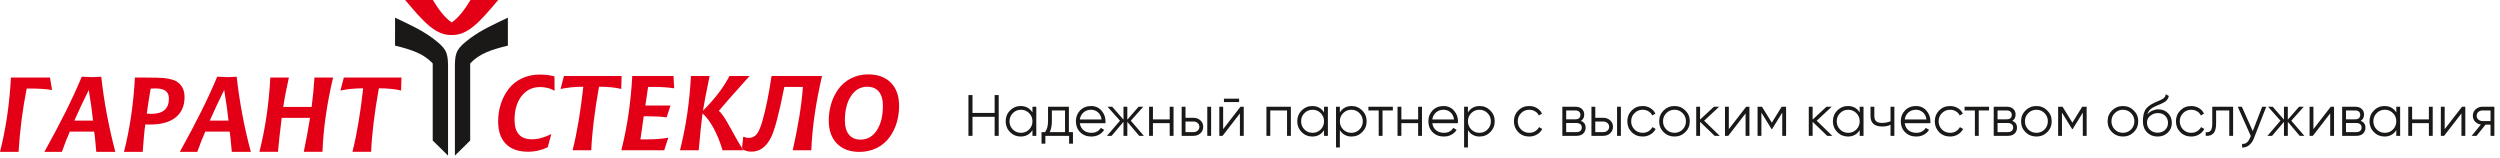
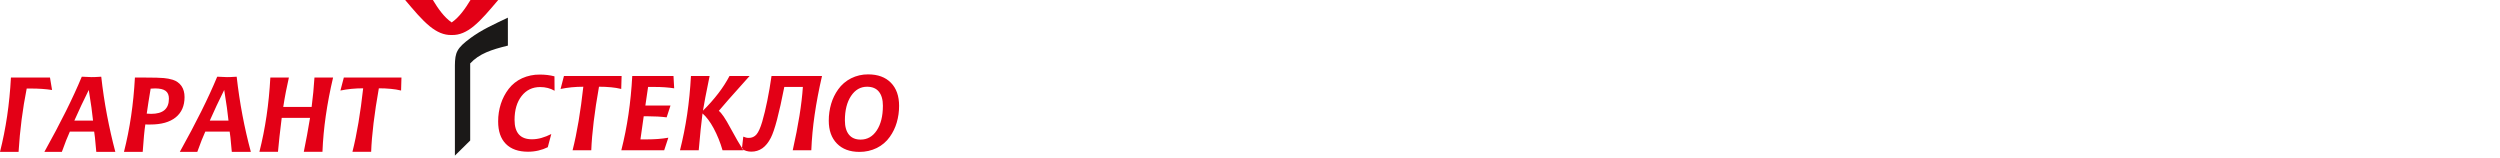
<svg xmlns="http://www.w3.org/2000/svg" width="773" height="49" viewBox="0 0 773 49" fill="none">
  <path fill-rule="evenodd" clip-rule="evenodd" d="M3.388 23.979H15.456L16.098 27.829C15.085 27.671 14.047 27.557 12.978 27.485C11.908 27.413 10.803 27.375 9.647 27.375H8.255C7.624 30.53 7.1 33.731 6.682 36.979C6.265 40.227 5.951 43.554 5.741 46.961H0C0.913 43.36 1.649 39.662 2.209 35.866C2.769 32.069 3.159 28.111 3.38 23.991L3.388 23.979ZM27.457 27.796C26.646 29.423 25.871 31.024 25.13 32.598C24.39 34.172 23.675 35.737 22.987 37.292H28.769C28.644 36.069 28.482 34.725 28.279 33.25C28.075 31.775 27.799 29.961 27.444 27.796H27.457ZM25.294 23.718H25.394C26.679 23.804 27.648 23.842 28.297 23.842C28.653 23.842 29.029 23.842 29.439 23.821C29.849 23.8 30.466 23.771 31.306 23.718C31.755 27.763 32.35 31.727 33.089 35.611C33.828 39.495 34.685 43.274 35.658 46.95H29.775C29.751 46.778 29.723 46.505 29.696 46.152C29.443 43.144 29.245 41.321 29.115 40.684H21.602C21.245 41.474 20.858 42.371 20.459 43.388C20.059 44.405 19.612 45.591 19.129 46.95H13.728C16.27 42.381 18.488 38.193 20.382 34.388C22.277 30.582 23.911 27.025 25.285 23.718H25.294ZM45.375 35.138H45.464C46.038 35.181 46.455 35.203 46.721 35.203C48.57 35.203 49.95 34.811 50.861 34.035C51.772 33.259 52.23 32.076 52.23 30.505C52.23 29.405 51.888 28.6 51.205 28.096C50.522 27.592 49.437 27.339 47.944 27.339C47.678 27.339 47.256 27.361 46.669 27.404H46.586L46.57 27.464C46.045 30.619 45.639 33.174 45.37 35.138H45.375ZM41.72 23.979H44.751C47.591 23.979 49.557 24.032 50.651 24.136C51.59 24.212 52.517 24.39 53.416 24.664C54.526 24.999 55.484 25.689 56.133 26.621C56.752 27.539 57.062 28.67 57.062 30.015C57.062 32.728 56.146 34.822 54.313 36.296C52.48 37.77 49.86 38.505 46.452 38.499C46.12 38.499 45.844 38.499 45.619 38.499C45.395 38.499 45.168 38.483 44.936 38.471C44.79 39.385 44.655 40.555 44.519 41.975C44.384 43.395 44.255 45.052 44.125 46.955H38.333C39.245 43.355 39.982 39.657 40.541 35.861C41.101 32.064 41.492 28.106 41.715 23.986L41.72 23.979ZM69.332 27.796C68.52 29.423 67.745 31.024 67.005 32.598C66.266 34.172 65.553 35.737 64.868 37.292H70.648C70.525 36.069 70.361 34.725 70.157 33.25C69.954 31.775 69.68 29.961 69.323 27.796H69.332ZM67.169 23.718H67.271C68.556 23.804 69.525 23.842 70.174 23.842C70.53 23.842 70.904 23.842 71.316 23.821C71.728 23.8 72.341 23.771 73.181 23.718C73.633 27.763 74.227 31.727 74.964 35.611C75.701 39.495 76.567 43.274 77.562 46.95H71.673C71.65 46.778 71.623 46.505 71.594 46.152C71.341 43.144 71.143 41.321 71.013 40.684H63.482C63.126 41.474 62.737 42.371 62.338 43.388C61.938 44.405 61.492 45.591 61.008 46.95H55.605C58.147 42.381 60.364 38.193 62.259 34.388C64.154 30.582 65.787 27.025 67.16 23.718H67.169ZM83.599 23.979H89.324C89.009 25.349 88.704 26.783 88.411 28.282C88.117 29.78 87.84 31.377 87.578 33.073H96.356C96.553 31.524 96.726 29.994 96.874 28.483C97.02 26.972 97.14 25.465 97.231 23.971H102.99C102.03 28.049 101.277 32.005 100.729 35.837C100.194 39.519 99.851 43.226 99.704 46.942H93.934C94.291 45.207 94.629 43.467 94.949 41.72C95.269 39.974 95.575 38.213 95.867 36.435H87.106C86.819 38.697 86.586 40.663 86.407 42.335C86.229 44.004 86.075 45.539 85.95 46.942H80.21C81.122 43.342 81.859 39.643 82.418 35.847C82.978 32.05 83.369 28.092 83.59 23.973L83.599 23.979ZM106.311 23.979H124.131L124.014 27.992C122.985 27.743 121.938 27.57 120.881 27.476C119.637 27.357 118.387 27.299 117.137 27.304C116.445 31.192 115.899 34.787 115.499 38.087C115.098 41.388 114.852 44.341 114.76 46.947H108.973C109.665 44.205 110.286 41.196 110.836 37.919C111.387 34.642 111.872 31.104 112.291 27.304C111.07 27.302 109.849 27.359 108.634 27.476C107.501 27.59 106.374 27.762 105.259 27.992L106.311 23.979Z" fill="#E30016" />
  <path fill-rule="evenodd" clip-rule="evenodd" d="M145.472 0C143.912 2.573 142.04 5.307 139.66 6.942C137.285 5.309 135.407 2.581 133.847 0H125.273C128.001 3.218 130.405 6.111 132.84 8.088H132.819L132.926 8.164C135.065 9.885 137.226 10.9 139.66 10.825C142.095 10.9 144.261 9.882 146.397 8.161C146.431 8.135 146.465 8.112 146.499 8.088H146.479C148.915 6.104 151.318 3.211 154.044 0H145.472Z" fill="#E30016" />
  <path fill-rule="evenodd" clip-rule="evenodd" d="M157.04 14.101C151.944 15.349 148.174 16.593 145.383 19.608V43.447L140.653 48.115V20.217C140.707 16.184 141.229 14.898 145.521 11.732C148.931 9.217 152.56 7.601 157.035 5.457L157.04 14.101Z" fill="#1B1918" />
-   <path fill-rule="evenodd" clip-rule="evenodd" d="M122.141 14.101C127.236 15.349 131.007 16.593 133.795 19.608V43.447L138.533 48.115V20.217C138.479 16.184 137.959 14.898 133.665 11.732C130.255 9.217 126.628 7.601 122.153 5.457L122.141 14.101Z" fill="#1B1918" />
  <path fill-rule="evenodd" clip-rule="evenodd" d="M171.439 23.609L171.473 28.063C170.823 27.68 170.119 27.39 169.383 27.203C168.608 27.008 167.811 26.912 167.01 26.915C164.633 26.915 162.721 27.842 161.274 29.695C159.828 31.547 159.103 34.004 159.099 37.064C159.099 39.07 159.548 40.573 160.445 41.572C161.343 42.572 162.694 43.07 164.498 43.068C165.473 43.062 166.442 42.924 167.377 42.66C168.445 42.358 169.477 41.949 170.458 41.442L169.371 45.52C168.442 45.976 167.46 46.322 166.447 46.553C165.404 46.794 164.336 46.914 163.264 46.912C160.293 46.912 158.009 46.106 156.412 44.493C154.816 42.88 154.022 40.563 154.029 37.542C154.017 35.7 154.299 33.868 154.863 32.109C155.395 30.449 156.213 28.886 157.281 27.487C158.364 26.076 159.79 24.944 161.433 24.191C163.151 23.421 165.027 23.034 166.921 23.06C167.712 23.057 168.502 23.103 169.287 23.196C170.013 23.283 170.732 23.419 171.439 23.604V23.609ZM174.373 23.489H192.202L192.085 27.502C191.056 27.253 190.009 27.08 188.952 26.986C187.708 26.867 186.458 26.81 185.208 26.814C184.514 30.703 183.968 34.298 183.57 37.599C183.171 40.9 182.922 43.855 182.821 46.465H177.042C177.737 43.723 178.358 40.714 178.907 37.437C179.456 34.16 179.941 30.622 180.362 26.821C179.141 26.819 177.921 26.876 176.705 26.993C175.572 27.108 174.445 27.28 173.33 27.509L174.373 23.489ZM195.474 23.489H208.243L208.457 27.308C207.578 27.17 206.626 27.067 205.605 26.991C204.583 26.915 203.487 26.883 202.32 26.883H200.388L199.548 32.625H207.318L206.129 36.281C205.227 36.17 204.298 36.09 203.333 36.035C202.369 35.979 201.372 35.954 200.32 35.954H199.035L198.025 43.101H199.908C201.156 43.101 202.331 43.056 203.44 42.975C204.549 42.894 205.615 42.756 206.649 42.577L205.366 46.462H192.113C193.026 42.859 193.763 39.161 194.322 35.367C194.882 31.573 195.273 27.615 195.494 23.492L195.474 23.489ZM213.64 23.489H219.415C218.852 26.242 218.408 28.454 218.085 30.123C217.762 31.792 217.517 33.159 217.352 34.224C219.073 32.537 220.669 30.736 222.13 28.834C223.429 27.148 224.579 25.36 225.568 23.489H231.788L230.701 24.694C226.244 29.653 223.428 32.849 222.255 34.281C223.087 34.884 224.276 36.632 225.821 39.523C227.366 42.414 228.724 44.728 229.895 46.465H223.409C222.734 44.098 221.807 41.805 220.643 39.623C219.549 37.61 218.406 36.095 217.217 35.076C217.038 36.425 216.86 38.062 216.648 39.998C216.436 41.934 216.243 44.087 216.045 46.465H210.253C211.165 42.862 211.904 39.164 212.467 35.37C213.03 31.576 213.421 27.618 213.64 23.496V23.489ZM238.549 23.489H254.166C253.198 27.681 252.436 31.693 251.88 35.525C251.348 39.153 251.006 42.804 250.855 46.465H245.114C245.983 42.588 246.677 39.026 247.198 35.778C247.719 32.53 248.068 29.566 248.246 26.886H242.505C241.689 31.047 240.939 34.417 240.257 36.996C239.575 39.576 238.936 41.444 238.341 42.603C237.604 44.05 236.736 45.121 235.745 45.828C234.748 46.535 233.539 46.907 232.302 46.888C231.785 46.892 231.271 46.821 230.776 46.677C230.285 46.529 229.82 46.312 229.394 46.035L229.824 42.249C230.096 42.374 230.381 42.472 230.674 42.541C230.941 42.605 231.215 42.638 231.491 42.639C231.953 42.654 232.412 42.564 232.831 42.378C233.251 42.191 233.62 41.912 233.908 41.564C234.522 40.844 235.114 39.535 235.682 37.619C236.251 35.704 236.752 33.541 237.242 31.149C237.733 28.757 238.173 26.204 238.556 23.485L238.549 23.489ZM272.997 32.761C272.997 30.836 272.58 29.368 271.749 28.345C270.918 27.323 269.698 26.817 268.097 26.817C266.058 26.817 264.405 27.771 263.139 29.677C261.873 31.584 261.24 34.099 261.24 37.222C261.24 39.136 261.656 40.603 262.488 41.626C263.323 42.658 264.533 43.164 266.106 43.164C268.18 43.164 269.844 42.217 271.098 40.321C272.352 38.426 272.983 35.906 272.991 32.761H272.997ZM268.438 22.998C271.43 22.998 273.772 23.859 275.464 25.58C277.157 27.301 278.002 29.684 278 32.73C278.008 34.481 277.761 36.224 277.267 37.909C276.811 39.482 276.088 40.972 275.127 42.318C274.107 43.775 272.722 44.959 271.1 45.759C269.436 46.57 267.594 46.983 265.73 46.964C262.777 46.964 260.459 46.104 258.776 44.383C257.093 42.662 256.253 40.302 256.257 37.303C256.247 35.537 256.498 33.779 257 32.081C257.467 30.497 258.198 28.996 259.165 27.638C260.184 26.197 261.555 25.02 263.157 24.212C264.787 23.396 266.6 22.979 268.436 22.998H268.438Z" fill="#E30016" />
-   <path d="M307.54 29.4H308.8V42H307.54V36.114H300.7V42H299.44V29.4H300.7V34.926H307.54V29.4ZM319.234 33H320.422V42H319.234V40.236C318.406 41.556 317.194 42.216 315.598 42.216C314.314 42.216 313.216 41.76 312.304 40.848C311.404 39.936 310.954 38.82 310.954 37.5C310.954 36.18 311.404 35.064 312.304 34.152C313.216 33.24 314.314 32.784 315.598 32.784C317.194 32.784 318.406 33.444 319.234 34.764V33ZM313.168 40.038C313.852 40.722 314.692 41.064 315.688 41.064C316.684 41.064 317.524 40.722 318.208 40.038C318.892 39.342 319.234 38.496 319.234 37.5C319.234 36.504 318.892 35.664 318.208 34.98C317.524 34.284 316.684 33.936 315.688 33.936C314.692 33.936 313.852 34.284 313.168 34.98C312.484 35.664 312.142 36.504 312.142 37.5C312.142 38.496 312.484 39.342 313.168 40.038ZM330.498 40.848H331.758V44.412H330.57V42H323.226V44.412H322.038V40.848H323.136C323.748 40.044 324.054 38.91 324.054 37.446V33H330.498V40.848ZM324.576 40.848H329.31V34.152H325.242V37.446C325.242 38.826 325.02 39.96 324.576 40.848ZM337.361 32.784C338.693 32.784 339.767 33.258 340.583 34.206C341.411 35.142 341.825 36.252 341.825 37.536C341.825 37.668 341.813 37.854 341.789 38.094H333.887C334.007 39.006 334.391 39.732 335.039 40.272C335.699 40.8 336.509 41.064 337.469 41.064C338.153 41.064 338.741 40.926 339.233 40.65C339.737 40.362 340.115 39.99 340.367 39.534L341.411 40.146C341.015 40.782 340.475 41.286 339.791 41.658C339.107 42.03 338.327 42.216 337.451 42.216C336.035 42.216 334.883 41.772 333.995 40.884C333.107 39.996 332.663 38.868 332.663 37.5C332.663 36.156 333.101 35.034 333.977 34.134C334.853 33.234 335.981 32.784 337.361 32.784ZM337.361 33.936C336.425 33.936 335.639 34.218 335.003 34.782C334.379 35.334 334.007 36.054 333.887 36.942H340.601C340.481 35.994 340.115 35.256 339.503 34.728C338.891 34.2 338.177 33.936 337.361 33.936ZM353.682 42H352.242L348.57 37.662V42H347.382V37.662L343.71 42H342.27L346.302 37.32L342.45 33H343.89L347.382 36.996V33H348.57V36.996L352.062 33H353.502L349.65 37.32L353.682 42ZM361.671 33H362.859V42H361.671V38.076H356.487V42H355.299V33H356.487V36.924H361.671V33ZM369.025 36.42C369.865 36.42 370.573 36.684 371.149 37.212C371.737 37.728 372.031 38.394 372.031 39.21C372.031 40.026 371.737 40.698 371.149 41.226C370.573 41.742 369.865 42 369.025 42H365.371V33H366.559V36.42H369.025ZM373.291 33H374.479V42H373.291V33ZM369.025 40.848C369.529 40.848 369.955 40.698 370.303 40.398C370.663 40.098 370.843 39.702 370.843 39.21C370.843 38.718 370.663 38.322 370.303 38.022C369.955 37.722 369.529 37.572 369.025 37.572H366.559V40.848H369.025ZM378.448 31.56V30.516H383.128V31.56H378.448ZM383.56 33H384.568V42H383.38V35.07L378.016 42H377.008V33H378.196V39.93L383.56 33ZM399.14 33V42H397.952V34.152H392.768V42H391.58V33H399.14ZM409.393 33H410.581V42H409.393V40.236C408.565 41.556 407.353 42.216 405.757 42.216C404.473 42.216 403.375 41.76 402.463 40.848C401.563 39.936 401.113 38.82 401.113 37.5C401.113 36.18 401.563 35.064 402.463 34.152C403.375 33.24 404.473 32.784 405.757 32.784C407.353 32.784 408.565 33.444 409.393 34.764V33ZM403.327 40.038C404.011 40.722 404.851 41.064 405.847 41.064C406.843 41.064 407.683 40.722 408.367 40.038C409.051 39.342 409.393 38.496 409.393 37.5C409.393 36.504 409.051 35.664 408.367 34.98C407.683 34.284 406.843 33.936 405.847 33.936C404.851 33.936 404.011 34.284 403.327 34.98C402.643 35.664 402.301 36.504 402.301 37.5C402.301 38.496 402.643 39.342 403.327 40.038ZM417.92 32.784C419.204 32.784 420.296 33.24 421.196 34.152C422.108 35.064 422.564 36.18 422.564 37.5C422.564 38.82 422.108 39.936 421.196 40.848C420.296 41.76 419.204 42.216 417.92 42.216C416.324 42.216 415.112 41.556 414.284 40.236V45.6H413.096V33H414.284V34.764C415.112 33.444 416.324 32.784 417.92 32.784ZM415.31 40.038C415.994 40.722 416.834 41.064 417.83 41.064C418.826 41.064 419.666 40.722 420.35 40.038C421.034 39.342 421.376 38.496 421.376 37.5C421.376 36.504 421.034 35.664 420.35 34.98C419.666 34.284 418.826 33.936 417.83 33.936C416.834 33.936 415.994 34.284 415.31 34.98C414.626 35.664 414.284 36.504 414.284 37.5C414.284 38.496 414.626 39.342 415.31 40.038ZM430.668 33V34.152H427.482V42H426.294V34.152H423.108V33H430.668ZM438.487 33H439.675V42H438.487V38.076H433.303V42H432.115V33H433.303V36.924H438.487V33ZM446.346 32.784C447.678 32.784 448.752 33.258 449.568 34.206C450.396 35.142 450.81 36.252 450.81 37.536C450.81 37.668 450.798 37.854 450.774 38.094H442.872C442.992 39.006 443.376 39.732 444.024 40.272C444.684 40.8 445.494 41.064 446.454 41.064C447.138 41.064 447.726 40.926 448.218 40.65C448.722 40.362 449.1 39.99 449.352 39.534L450.396 40.146C450 40.782 449.46 41.286 448.776 41.658C448.092 42.03 447.312 42.216 446.436 42.216C445.02 42.216 443.868 41.772 442.98 40.884C442.092 39.996 441.648 38.868 441.648 37.5C441.648 36.156 442.086 35.034 442.962 34.134C443.838 33.234 444.966 32.784 446.346 32.784ZM446.346 33.936C445.41 33.936 444.624 34.218 443.988 34.782C443.364 35.334 442.992 36.054 442.872 36.942H449.586C449.466 35.994 449.1 35.256 448.488 34.728C447.876 34.2 447.162 33.936 446.346 33.936ZM457.523 32.784C458.807 32.784 459.899 33.24 460.799 34.152C461.711 35.064 462.167 36.18 462.167 37.5C462.167 38.82 461.711 39.936 460.799 40.848C459.899 41.76 458.807 42.216 457.523 42.216C455.927 42.216 454.715 41.556 453.887 40.236V45.6H452.699V33H453.887V34.764C454.715 33.444 455.927 32.784 457.523 32.784ZM454.913 40.038C455.597 40.722 456.437 41.064 457.433 41.064C458.429 41.064 459.269 40.722 459.953 40.038C460.637 39.342 460.979 38.496 460.979 37.5C460.979 36.504 460.637 35.664 459.953 34.98C459.269 34.284 458.429 33.936 457.433 33.936C456.437 33.936 455.597 34.284 454.913 34.98C454.229 35.664 453.887 36.504 453.887 37.5C453.887 38.496 454.229 39.342 454.913 40.038ZM472.837 42.216C471.481 42.216 470.353 41.766 469.453 40.866C468.553 39.954 468.103 38.832 468.103 37.5C468.103 36.168 468.553 35.052 469.453 34.152C470.353 33.24 471.481 32.784 472.837 32.784C473.725 32.784 474.523 33 475.231 33.432C475.939 33.852 476.455 34.422 476.779 35.142L475.807 35.7C475.567 35.16 475.177 34.734 474.637 34.422C474.109 34.098 473.509 33.936 472.837 33.936C471.841 33.936 471.001 34.284 470.317 34.98C469.633 35.664 469.291 36.504 469.291 37.5C469.291 38.496 469.633 39.342 470.317 40.038C471.001 40.722 471.841 41.064 472.837 41.064C473.509 41.064 474.109 40.908 474.637 40.596C475.165 40.272 475.579 39.84 475.879 39.3L476.869 39.876C476.497 40.596 475.951 41.166 475.231 41.586C474.511 42.006 473.713 42.216 472.837 42.216ZM488.798 37.374C489.782 37.734 490.274 38.436 490.274 39.48C490.274 40.212 490.028 40.818 489.536 41.298C489.056 41.766 488.36 42 487.448 42H483.074V33H487.088C487.964 33 488.642 33.228 489.122 33.684C489.602 34.128 489.842 34.704 489.842 35.412C489.842 36.312 489.494 36.966 488.798 37.374ZM487.088 34.152H484.262V36.888H487.088C488.132 36.888 488.654 36.42 488.654 35.484C488.654 35.064 488.516 34.74 488.24 34.512C487.976 34.272 487.592 34.152 487.088 34.152ZM487.448 40.848C487.976 40.848 488.378 40.722 488.654 40.47C488.942 40.218 489.086 39.864 489.086 39.408C489.086 38.988 488.942 38.658 488.654 38.418C488.378 38.166 487.976 38.04 487.448 38.04H484.262V40.848H487.448ZM495.728 36.42C496.568 36.42 497.276 36.684 497.852 37.212C498.44 37.728 498.734 38.394 498.734 39.21C498.734 40.026 498.44 40.698 497.852 41.226C497.276 41.742 496.568 42 495.728 42H492.074V33H493.262V36.42H495.728ZM499.994 33H501.182V42H499.994V33ZM495.728 40.848C496.232 40.848 496.658 40.698 497.006 40.398C497.366 40.098 497.546 39.702 497.546 39.21C497.546 38.718 497.366 38.322 497.006 38.022C496.658 37.722 496.232 37.572 495.728 37.572H493.262V40.848H495.728ZM507.905 42.216C506.549 42.216 505.421 41.766 504.521 40.866C503.621 39.954 503.171 38.832 503.171 37.5C503.171 36.168 503.621 35.052 504.521 34.152C505.421 33.24 506.549 32.784 507.905 32.784C508.793 32.784 509.591 33 510.299 33.432C511.007 33.852 511.523 34.422 511.847 35.142L510.875 35.7C510.635 35.16 510.245 34.734 509.705 34.422C509.177 34.098 508.577 33.936 507.905 33.936C506.909 33.936 506.069 34.284 505.385 34.98C504.701 35.664 504.359 36.504 504.359 37.5C504.359 38.496 504.701 39.342 505.385 40.038C506.069 40.722 506.909 41.064 507.905 41.064C508.577 41.064 509.177 40.908 509.705 40.596C510.233 40.272 510.647 39.84 510.947 39.3L511.937 39.876C511.565 40.596 511.019 41.166 510.299 41.586C509.579 42.006 508.781 42.216 507.905 42.216ZM521.097 40.866C520.185 41.766 519.069 42.216 517.749 42.216C516.429 42.216 515.307 41.766 514.383 40.866C513.471 39.954 513.015 38.832 513.015 37.5C513.015 36.168 513.471 35.052 514.383 34.152C515.307 33.24 516.429 32.784 517.749 32.784C519.069 32.784 520.185 33.24 521.097 34.152C522.021 35.052 522.483 36.168 522.483 37.5C522.483 38.832 522.021 39.954 521.097 40.866ZM515.229 40.038C515.913 40.722 516.753 41.064 517.749 41.064C518.745 41.064 519.585 40.722 520.269 40.038C520.953 39.342 521.295 38.496 521.295 37.5C521.295 36.504 520.953 35.664 520.269 34.98C519.585 34.284 518.745 33.936 517.749 33.936C516.753 33.936 515.913 34.284 515.229 34.98C514.545 35.664 514.203 36.504 514.203 37.5C514.203 38.496 514.545 39.342 515.229 40.038ZM531.743 42H530.159L525.659 37.662V42H524.471V33H525.659V36.978L529.943 33H531.563L526.919 37.32L531.743 42ZM539.917 33H540.925V42H539.737V35.07L534.373 42H533.365V33H534.553V39.93L539.917 33ZM552.258 33V42H551.07V34.818L547.92 39.93H547.776L544.626 34.818V42H543.438V33H544.806L547.848 37.932L550.89 33H552.258ZM566.548 42H564.964L560.464 37.662V42H559.276V33H560.464V36.978L564.748 33H566.368L561.724 37.32L566.548 42ZM575.014 33H576.202V42H575.014V40.236C574.186 41.556 572.974 42.216 571.378 42.216C570.094 42.216 568.996 41.76 568.084 40.848C567.184 39.936 566.734 38.82 566.734 37.5C566.734 36.18 567.184 35.064 568.084 34.152C568.996 33.24 570.094 32.784 571.378 32.784C572.974 32.784 574.186 33.444 575.014 34.764V33ZM568.948 40.038C569.632 40.722 570.472 41.064 571.468 41.064C572.464 41.064 573.304 40.722 573.988 40.038C574.672 39.342 575.014 38.496 575.014 37.5C575.014 36.504 574.672 35.664 573.988 34.98C573.304 34.284 572.464 33.936 571.468 33.936C570.472 33.936 569.632 34.284 568.948 34.98C568.264 35.664 567.922 36.504 567.922 37.5C567.922 38.496 568.264 39.342 568.948 40.038ZM584.549 33H585.737V42H584.549V38.58C583.853 38.94 582.995 39.12 581.975 39.12C580.799 39.12 579.899 38.85 579.275 38.31C578.663 37.758 578.357 36.948 578.357 35.88V33H579.545V35.88C579.545 36.636 579.743 37.182 580.139 37.518C580.535 37.842 581.135 38.004 581.939 38.004C582.875 38.004 583.745 37.83 584.549 37.482V33ZM592.42 32.784C593.752 32.784 594.826 33.258 595.642 34.206C596.47 35.142 596.884 36.252 596.884 37.536C596.884 37.668 596.872 37.854 596.848 38.094H588.946C589.066 39.006 589.45 39.732 590.098 40.272C590.758 40.8 591.568 41.064 592.528 41.064C593.212 41.064 593.8 40.926 594.292 40.65C594.796 40.362 595.174 39.99 595.426 39.534L596.47 40.146C596.074 40.782 595.534 41.286 594.85 41.658C594.166 42.03 593.386 42.216 592.51 42.216C591.094 42.216 589.942 41.772 589.054 40.884C588.166 39.996 587.722 38.868 587.722 37.5C587.722 36.156 588.16 35.034 589.036 34.134C589.912 33.234 591.04 32.784 592.42 32.784ZM592.42 33.936C591.484 33.936 590.698 34.218 590.062 34.782C589.438 35.334 589.066 36.054 588.946 36.942H595.66C595.54 35.994 595.174 35.256 594.562 34.728C593.95 34.2 593.236 33.936 592.42 33.936ZM602.968 42.216C601.612 42.216 600.484 41.766 599.584 40.866C598.684 39.954 598.234 38.832 598.234 37.5C598.234 36.168 598.684 35.052 599.584 34.152C600.484 33.24 601.612 32.784 602.968 32.784C603.856 32.784 604.654 33 605.362 33.432C606.07 33.852 606.586 34.422 606.91 35.142L605.938 35.7C605.698 35.16 605.308 34.734 604.768 34.422C604.24 34.098 603.64 33.936 602.968 33.936C601.972 33.936 601.132 34.284 600.448 34.98C599.764 35.664 599.422 36.504 599.422 37.5C599.422 38.496 599.764 39.342 600.448 40.038C601.132 40.722 601.972 41.064 602.968 41.064C603.64 41.064 604.24 40.908 604.768 40.596C605.296 40.272 605.71 39.84 606.01 39.3L607 39.876C606.628 40.596 606.082 41.166 605.362 41.586C604.642 42.006 603.844 42.216 602.968 42.216ZM615.01 33V34.152H611.824V42H610.636V34.152H607.45V33H615.01ZM622.181 37.374C623.165 37.734 623.657 38.436 623.657 39.48C623.657 40.212 623.411 40.818 622.919 41.298C622.439 41.766 621.743 42 620.831 42H616.457V33H620.471C621.347 33 622.025 33.228 622.505 33.684C622.985 34.128 623.225 34.704 623.225 35.412C623.225 36.312 622.877 36.966 622.181 37.374ZM620.471 34.152H617.645V36.888H620.471C621.515 36.888 622.037 36.42 622.037 35.484C622.037 35.064 621.899 34.74 621.623 34.512C621.359 34.272 620.975 34.152 620.471 34.152ZM620.831 40.848C621.359 40.848 621.761 40.722 622.037 40.47C622.325 40.218 622.469 39.864 622.469 39.408C622.469 38.988 622.325 38.658 622.037 38.418C621.761 38.166 621.359 38.04 620.831 38.04H617.645V40.848H620.831ZM632.999 40.866C632.087 41.766 630.971 42.216 629.651 42.216C628.331 42.216 627.209 41.766 626.285 40.866C625.373 39.954 624.917 38.832 624.917 37.5C624.917 36.168 625.373 35.052 626.285 34.152C627.209 33.24 628.331 32.784 629.651 32.784C630.971 32.784 632.087 33.24 632.999 34.152C633.923 35.052 634.385 36.168 634.385 37.5C634.385 38.832 633.923 39.954 632.999 40.866ZM627.131 40.038C627.815 40.722 628.655 41.064 629.651 41.064C630.647 41.064 631.487 40.722 632.171 40.038C632.855 39.342 633.197 38.496 633.197 37.5C633.197 36.504 632.855 35.664 632.171 34.98C631.487 34.284 630.647 33.936 629.651 33.936C628.655 33.936 627.815 34.284 627.131 34.98C626.447 35.664 626.105 36.504 626.105 37.5C626.105 38.496 626.447 39.342 627.131 40.038ZM645.193 33V42H644.005V34.818L640.855 39.93H640.711L637.561 34.818V42H636.373V33H637.741L640.783 37.932L643.825 33H645.193ZM659.753 40.866C658.841 41.766 657.725 42.216 656.405 42.216C655.085 42.216 653.963 41.766 653.039 40.866C652.127 39.954 651.671 38.832 651.671 37.5C651.671 36.168 652.127 35.052 653.039 34.152C653.963 33.24 655.085 32.784 656.405 32.784C657.725 32.784 658.841 33.24 659.753 34.152C660.677 35.052 661.139 36.168 661.139 37.5C661.139 38.832 660.677 39.954 659.753 40.866ZM653.885 40.038C654.569 40.722 655.409 41.064 656.405 41.064C657.401 41.064 658.241 40.722 658.925 40.038C659.609 39.342 659.951 38.496 659.951 37.5C659.951 36.504 659.609 35.664 658.925 34.98C658.241 34.284 657.401 33.936 656.405 33.936C655.409 33.936 654.569 34.284 653.885 34.98C653.201 35.664 652.859 36.504 652.859 37.5C652.859 38.496 653.201 39.342 653.885 40.038ZM667.123 42.216C665.827 42.216 664.747 41.79 663.883 40.938C663.019 40.074 662.587 38.958 662.587 37.59C662.587 36.054 662.815 34.878 663.271 34.062C663.727 33.234 664.651 32.484 666.043 31.812C666.307 31.68 666.655 31.524 667.087 31.344C667.531 31.164 667.861 31.02 668.077 30.912C668.305 30.804 668.551 30.666 668.815 30.498C669.079 30.318 669.277 30.12 669.409 29.904C669.541 29.688 669.625 29.43 669.661 29.13L670.597 29.67C670.549 29.958 670.453 30.228 670.309 30.48C670.165 30.732 670.015 30.936 669.859 31.092C669.715 31.248 669.481 31.422 669.157 31.614C668.845 31.794 668.599 31.926 668.419 32.01C668.251 32.082 667.951 32.208 667.519 32.388C667.099 32.568 666.817 32.688 666.673 32.748C665.833 33.108 665.215 33.486 664.819 33.882C664.423 34.266 664.141 34.77 663.973 35.394C664.381 34.854 664.897 34.458 665.521 34.206C666.157 33.942 666.775 33.81 667.375 33.81C668.575 33.81 669.565 34.206 670.345 34.998C671.137 35.778 671.533 36.78 671.533 38.004C671.533 39.216 671.113 40.224 670.273 41.028C669.445 41.82 668.395 42.216 667.123 42.216ZM667.123 41.028C668.059 41.028 668.827 40.746 669.427 40.182C670.039 39.606 670.345 38.88 670.345 38.004C670.345 37.116 670.057 36.39 669.481 35.826C668.917 35.25 668.161 34.962 667.213 34.962C666.361 34.962 665.587 35.232 664.891 35.772C664.195 36.3 663.847 37.008 663.847 37.896C663.847 38.808 664.159 39.558 664.783 40.146C665.419 40.734 666.199 41.028 667.123 41.028ZM677.534 42.216C676.178 42.216 675.05 41.766 674.15 40.866C673.25 39.954 672.8 38.832 672.8 37.5C672.8 36.168 673.25 35.052 674.15 34.152C675.05 33.24 676.178 32.784 677.534 32.784C678.422 32.784 679.22 33 679.928 33.432C680.636 33.852 681.152 34.422 681.476 35.142L680.504 35.7C680.264 35.16 679.874 34.734 679.334 34.422C678.806 34.098 678.206 33.936 677.534 33.936C676.538 33.936 675.698 34.284 675.014 34.98C674.33 35.664 673.988 36.504 673.988 37.5C673.988 38.496 674.33 39.342 675.014 40.038C675.698 40.722 676.538 41.064 677.534 41.064C678.206 41.064 678.806 40.908 679.334 40.596C679.862 40.272 680.276 39.84 680.576 39.3L681.566 39.876C681.194 40.596 680.648 41.166 679.928 41.586C679.208 42.006 678.41 42.216 677.534 42.216ZM690.476 33V42H689.288V34.152H685.22V38.166C685.22 39.666 684.932 40.698 684.356 41.262C683.792 41.826 683.012 42.072 682.016 42V40.884C682.7 40.956 683.204 40.794 683.528 40.398C683.864 40.002 684.032 39.258 684.032 38.166V33H690.476ZM699.472 33H700.732L696.88 42.828C696.532 43.716 696.034 44.412 695.386 44.916C694.75 45.432 694.036 45.66 693.244 45.6V44.484C694.324 44.604 695.146 43.98 695.71 42.612L695.944 42.054L691.912 33H693.172L696.556 40.542L699.472 33ZM712.504 42H711.064L707.392 37.662V42H706.204V37.662L702.532 42H701.092L705.124 37.32L701.272 33H702.712L706.204 36.996V33H707.392V36.996L710.884 33H712.324L708.472 37.32L712.504 42ZM720.673 33H721.681V42H720.493V35.07L715.129 42H714.121V33H715.309V39.93L720.673 33ZM729.918 37.374C730.902 37.734 731.394 38.436 731.394 39.48C731.394 40.212 731.148 40.818 730.656 41.298C730.176 41.766 729.48 42 728.568 42H724.194V33H728.208C729.084 33 729.762 33.228 730.242 33.684C730.722 34.128 730.962 34.704 730.962 35.412C730.962 36.312 730.614 36.966 729.918 37.374ZM728.208 34.152H725.382V36.888H728.208C729.252 36.888 729.774 36.42 729.774 35.484C729.774 35.064 729.636 34.74 729.36 34.512C729.096 34.272 728.712 34.152 728.208 34.152ZM728.568 40.848C729.096 40.848 729.498 40.722 729.774 40.47C730.062 40.218 730.206 39.864 730.206 39.408C730.206 38.988 730.062 38.658 729.774 38.418C729.498 38.166 729.096 38.04 728.568 38.04H725.382V40.848H728.568ZM740.934 33H742.122V42H740.934V40.236C740.106 41.556 738.894 42.216 737.298 42.216C736.014 42.216 734.916 41.76 734.004 40.848C733.104 39.936 732.654 38.82 732.654 37.5C732.654 36.18 733.104 35.064 734.004 34.152C734.916 33.24 736.014 32.784 737.298 32.784C738.894 32.784 740.106 33.444 740.934 34.764V33ZM734.868 40.038C735.552 40.722 736.392 41.064 737.388 41.064C738.384 41.064 739.224 40.722 739.908 40.038C740.592 39.342 740.934 38.496 740.934 37.5C740.934 36.504 740.592 35.664 739.908 34.98C739.224 34.284 738.384 33.936 737.388 33.936C736.392 33.936 735.552 34.284 734.868 34.98C734.184 35.664 733.842 36.504 733.842 37.5C733.842 38.496 734.184 39.342 734.868 40.038ZM751.009 33H752.197V42H751.009V38.076H745.825V42H744.637V33H745.825V36.924H751.009V33ZM761.261 33H762.269V42H761.081V35.07L755.717 42H754.709V33H755.897V39.93L761.261 33ZM771.261 33V42H770.073V38.544H768.525L765.753 42H764.241L767.085 38.508C766.365 38.4 765.771 38.1 765.303 37.608C764.835 37.116 764.601 36.51 764.601 35.79C764.601 34.974 764.889 34.308 765.465 33.792C766.053 33.264 766.767 33 767.607 33H771.261ZM767.607 37.428H770.073V34.152H767.607C767.103 34.152 766.671 34.302 766.311 34.602C765.963 34.902 765.789 35.298 765.789 35.79C765.789 36.282 765.963 36.678 766.311 36.978C766.671 37.278 767.103 37.428 767.607 37.428Z" fill="#1B1918" />
</svg>